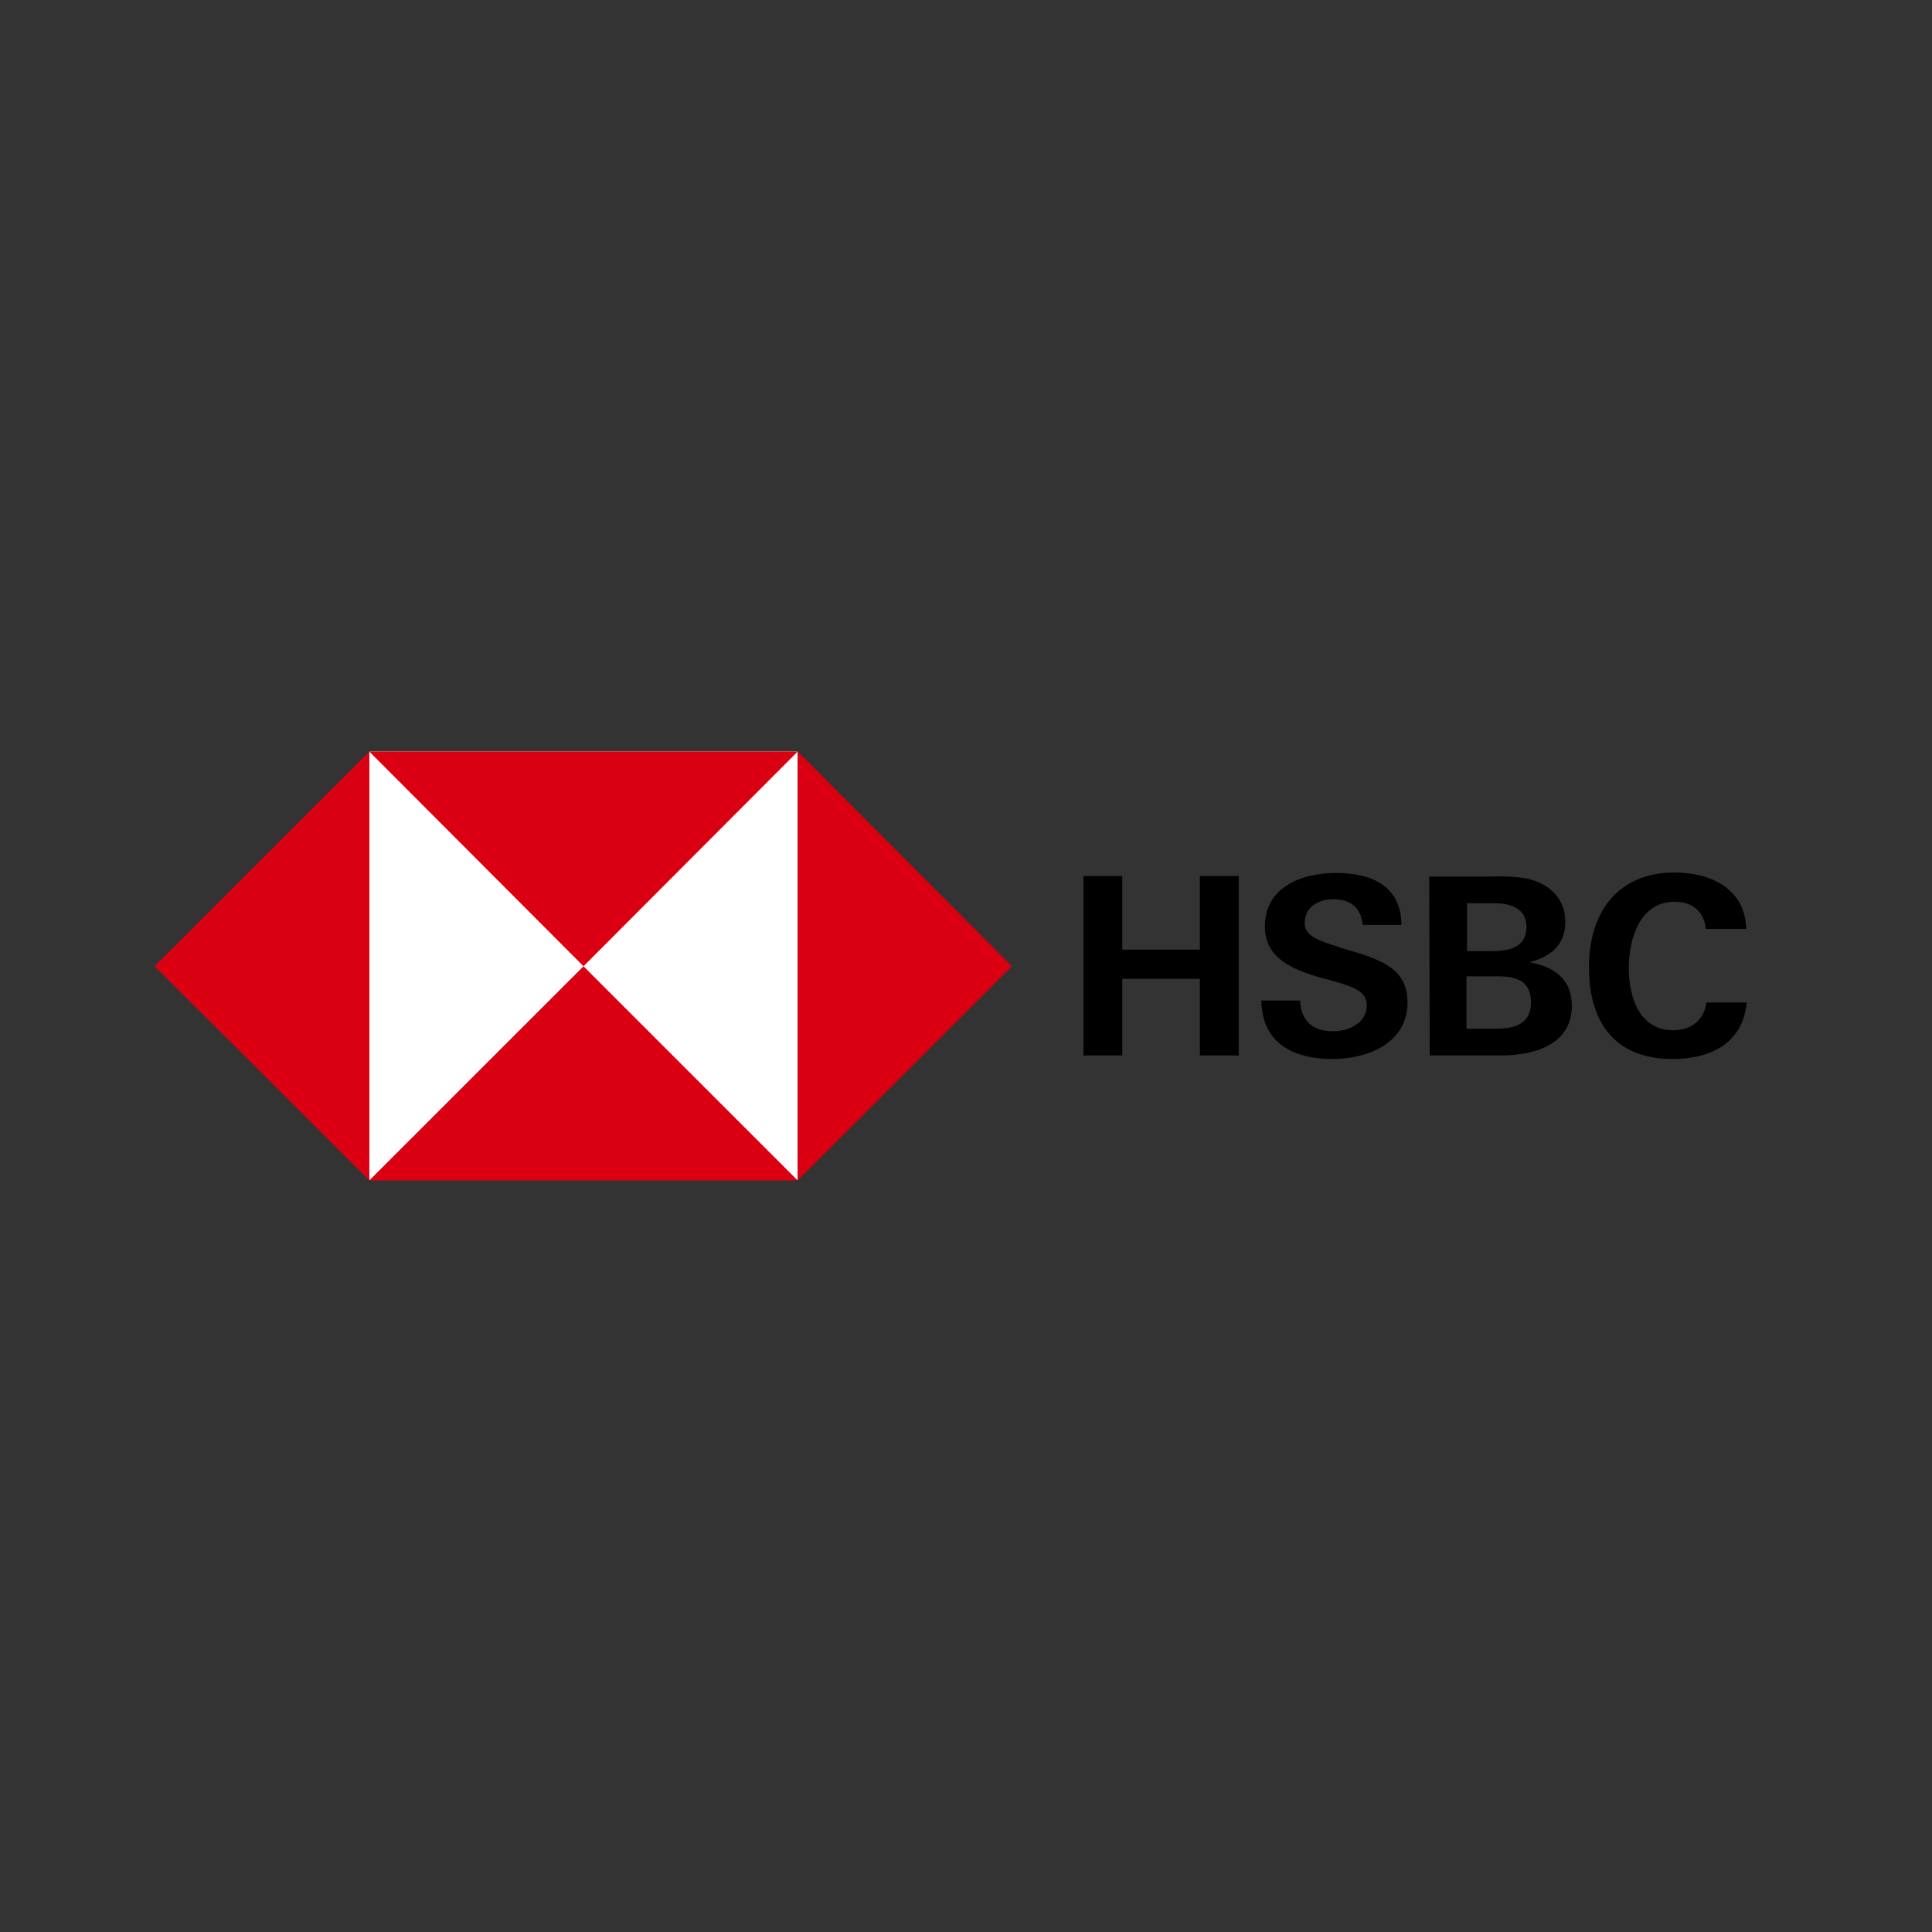
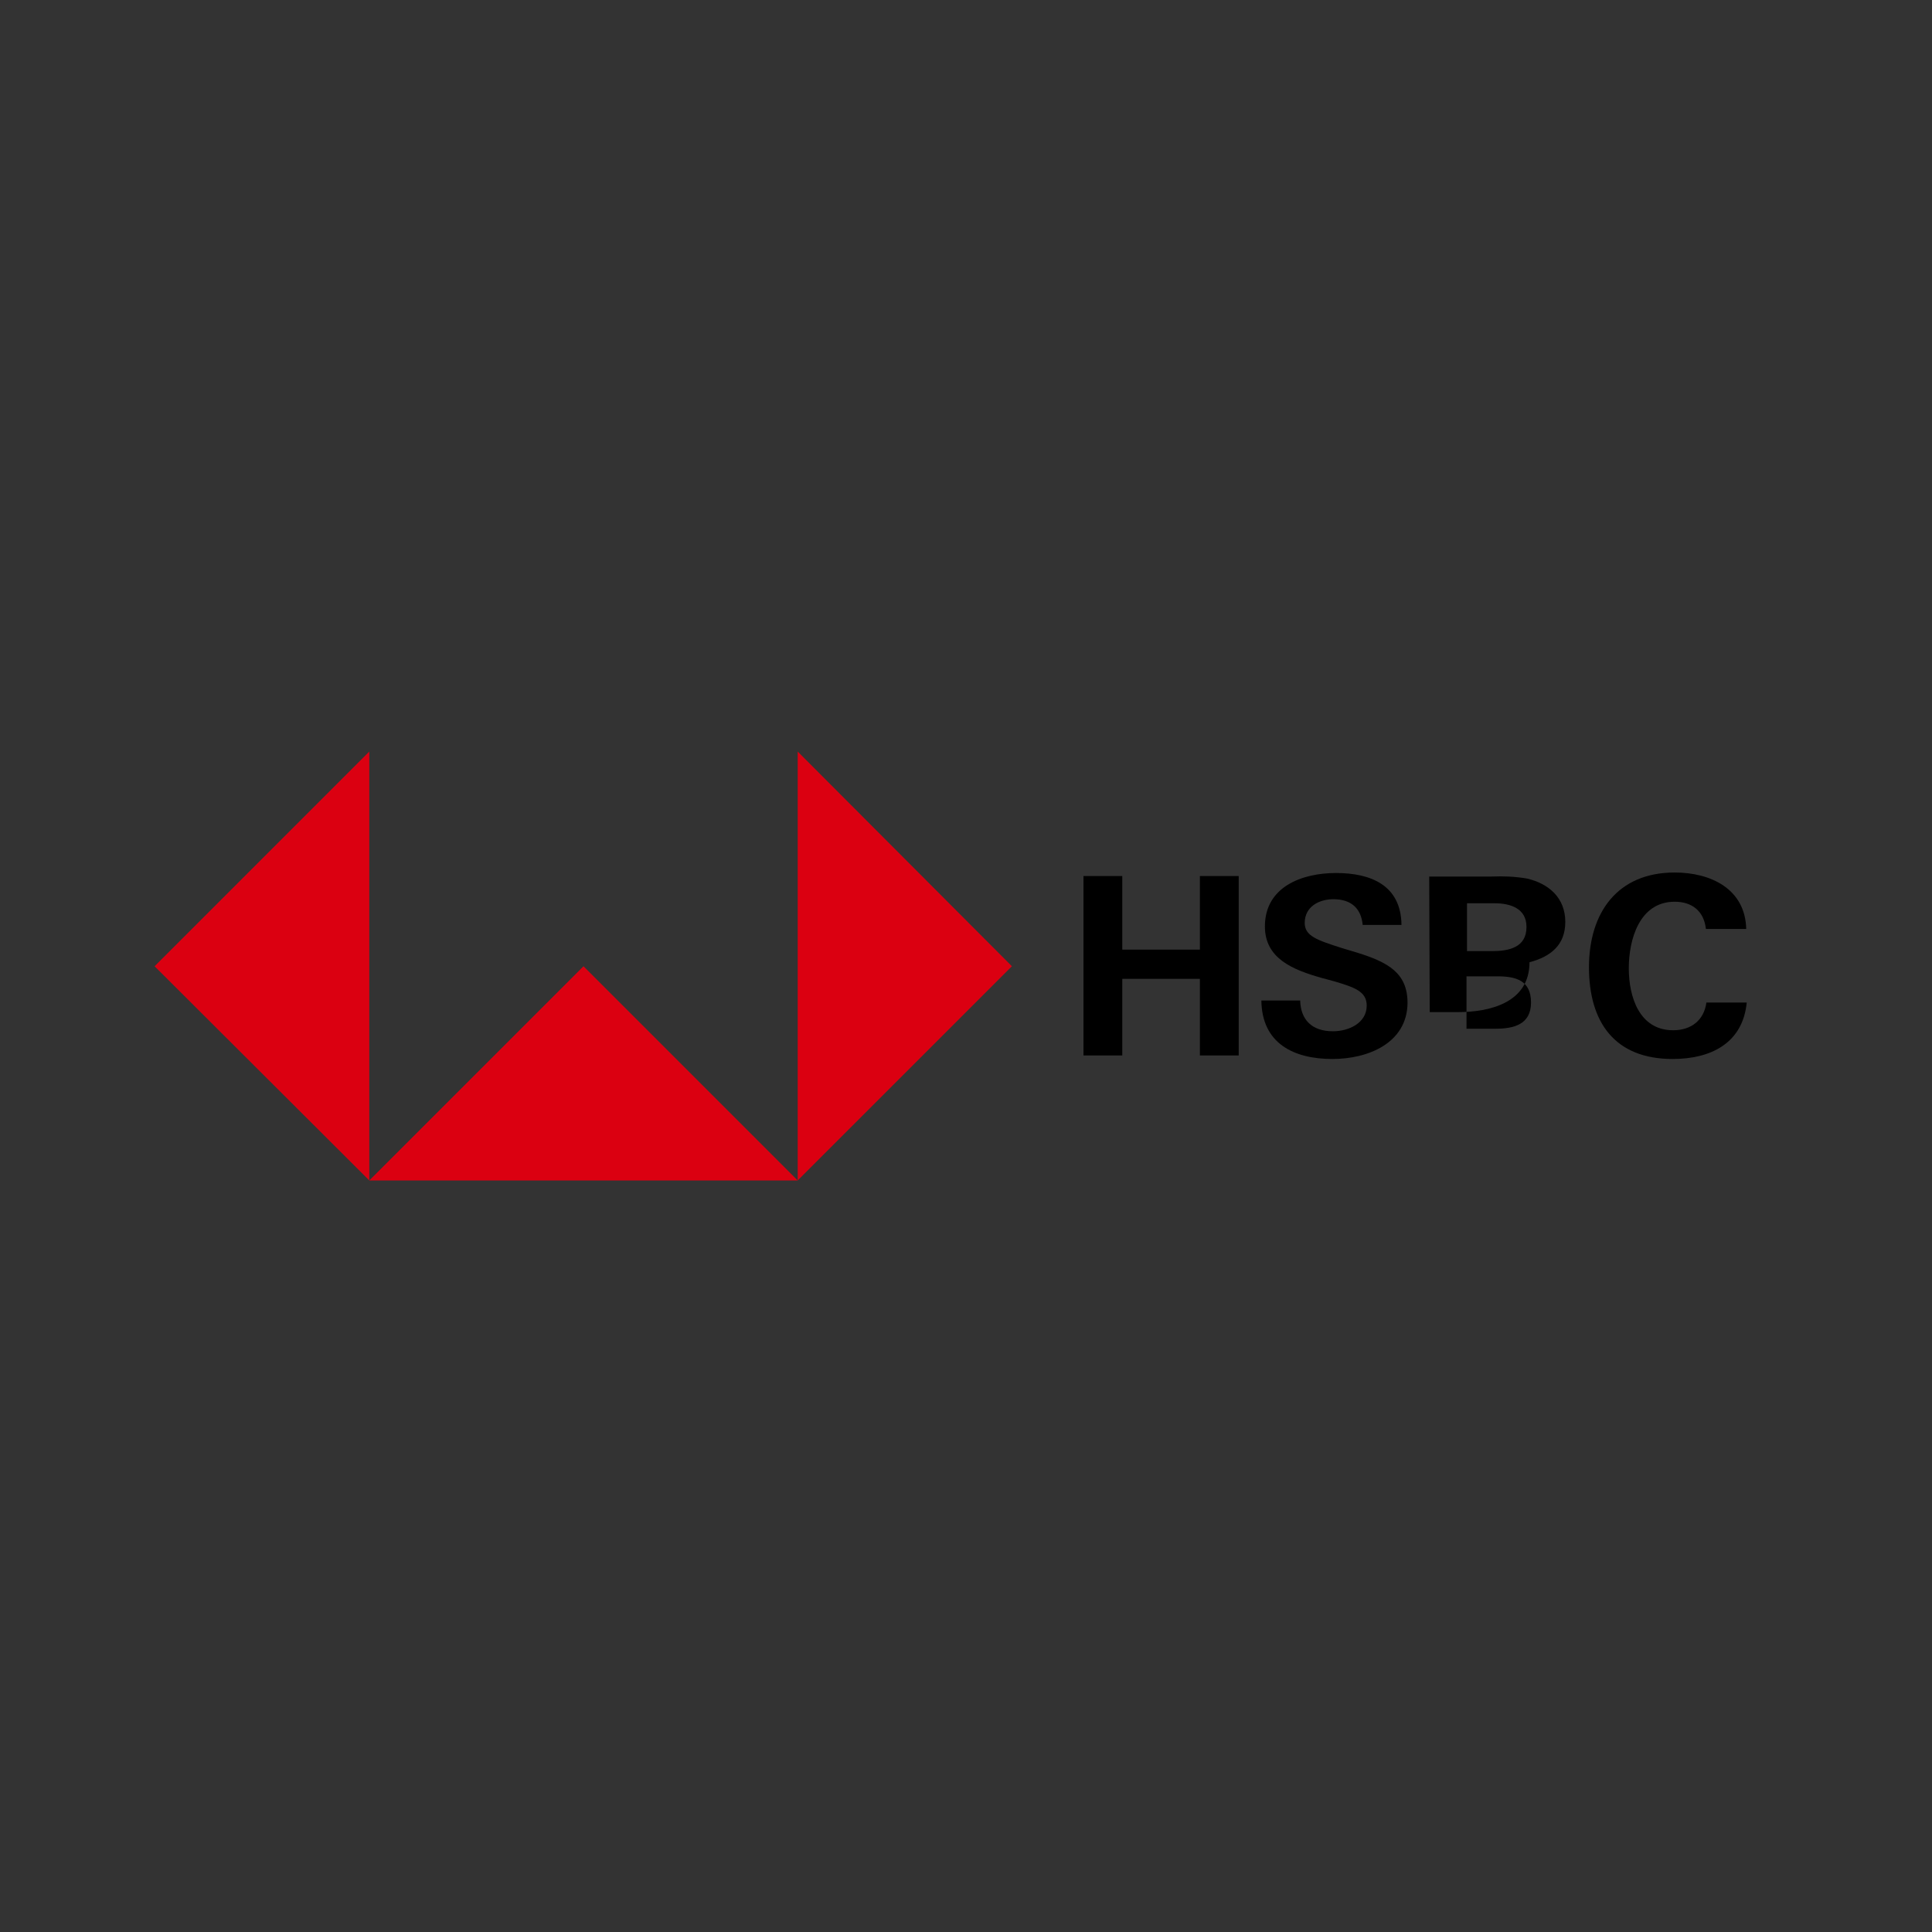
<svg xmlns="http://www.w3.org/2000/svg" version="1.1" id="Layer_1" x="0px" y="0px" width="566.93px" height="566.93px" viewBox="0 0 566.93 566.93" enable-background="new 0 0 566.93 566.93" xml:space="preserve">
  <rect x="0" y="0" width="566.93" height="566.93" fill="#333333" stroke="none" />
  <g>
-     <rect x="108.367" y="220.535" fill="#FFFFFF" width="125.711" height="125.711" />
    <polygon fill="#DB0011" points="296.933,283.539 234.079,220.535 234.079,346.395  " />
-     <polygon fill="#DB0011" points="171.223,283.539 234.079,220.535 108.367,220.535  " />
    <polygon fill="#DB0011" points="45.365,283.539 108.367,346.395 108.367,220.535  " />
    <polygon fill="#DB0011" points="171.223,283.539 108.367,346.395 234.079,346.395  " />
    <path d="M352.098,287.235h-22.775v22.479h-11.387v-52.648h11.387v21.593h22.775v-21.593h11.389v52.648h-11.389V287.235z" />
    <path d="M390.995,310.752c-11.388,0-20.707-4.587-20.854-17.157h11.388c0.147,5.62,3.401,9.021,9.614,9.021   c4.584,0,9.908-2.365,9.908-7.542c0-4.14-3.55-5.322-9.464-7.1l-3.847-1.035c-8.282-2.365-16.563-5.619-16.563-15.084   c0-11.684,10.943-15.677,20.854-15.677c10.204,0,19.077,3.549,19.226,15.232H399.87c-0.444-4.733-3.255-7.543-8.577-7.543   c-4.291,0-8.433,2.219-8.433,6.952c0,3.846,3.55,5.029,10.946,7.396l4.435,1.33c9.023,2.812,14.791,5.915,14.791,14.789   C412.884,306.165,401.348,310.752,390.995,310.752z" />
-     <path d="M419.391,257.213h18.338c3.402-0.147,6.952,0,10.354,0.591c6.357,1.479,11.24,5.62,11.24,12.72   c0,6.803-4.29,10.204-10.502,11.833c7.099,1.33,12.426,4.878,12.426,12.717c0,11.981-11.834,14.641-21.005,14.641H419.54   L419.391,257.213z M437.729,279.101c5.029,0,10.206-1.035,10.206-7.099c0-5.473-4.732-6.951-9.467-6.951h-7.985v14.05H437.729z    M438.765,301.876c5.324,0,10.501-1.184,10.501-7.689c0-6.507-4.438-7.691-9.91-7.691h-9.02v15.381H438.765z" />
+     <path d="M419.391,257.213h18.338c3.402-0.147,6.952,0,10.354,0.591c6.357,1.479,11.24,5.62,11.24,12.72   c0,6.803-4.29,10.204-10.502,11.833c0,11.981-11.834,14.641-21.005,14.641H419.54   L419.391,257.213z M437.729,279.101c5.029,0,10.206-1.035,10.206-7.099c0-5.473-4.732-6.951-9.467-6.951h-7.985v14.05H437.729z    M438.765,301.876c5.324,0,10.501-1.184,10.501-7.689c0-6.507-4.438-7.691-9.91-7.691h-9.02v15.381H438.765z" />
    <path d="M490.825,310.752c-17.008,0-24.552-10.798-24.552-26.918s8.43-27.805,25.145-27.805c10.499,0,20.703,4.734,20.998,16.564   h-11.83c-0.591-5.323-4.142-7.987-9.168-7.987c-10.354,0-13.46,11.094-13.46,19.523s3.106,18.19,13.015,18.19   c5.176,0,9.021-2.81,9.762-8.134h11.83C511.381,306.314,501.768,310.752,490.825,310.752z" />
  </g>
</svg>